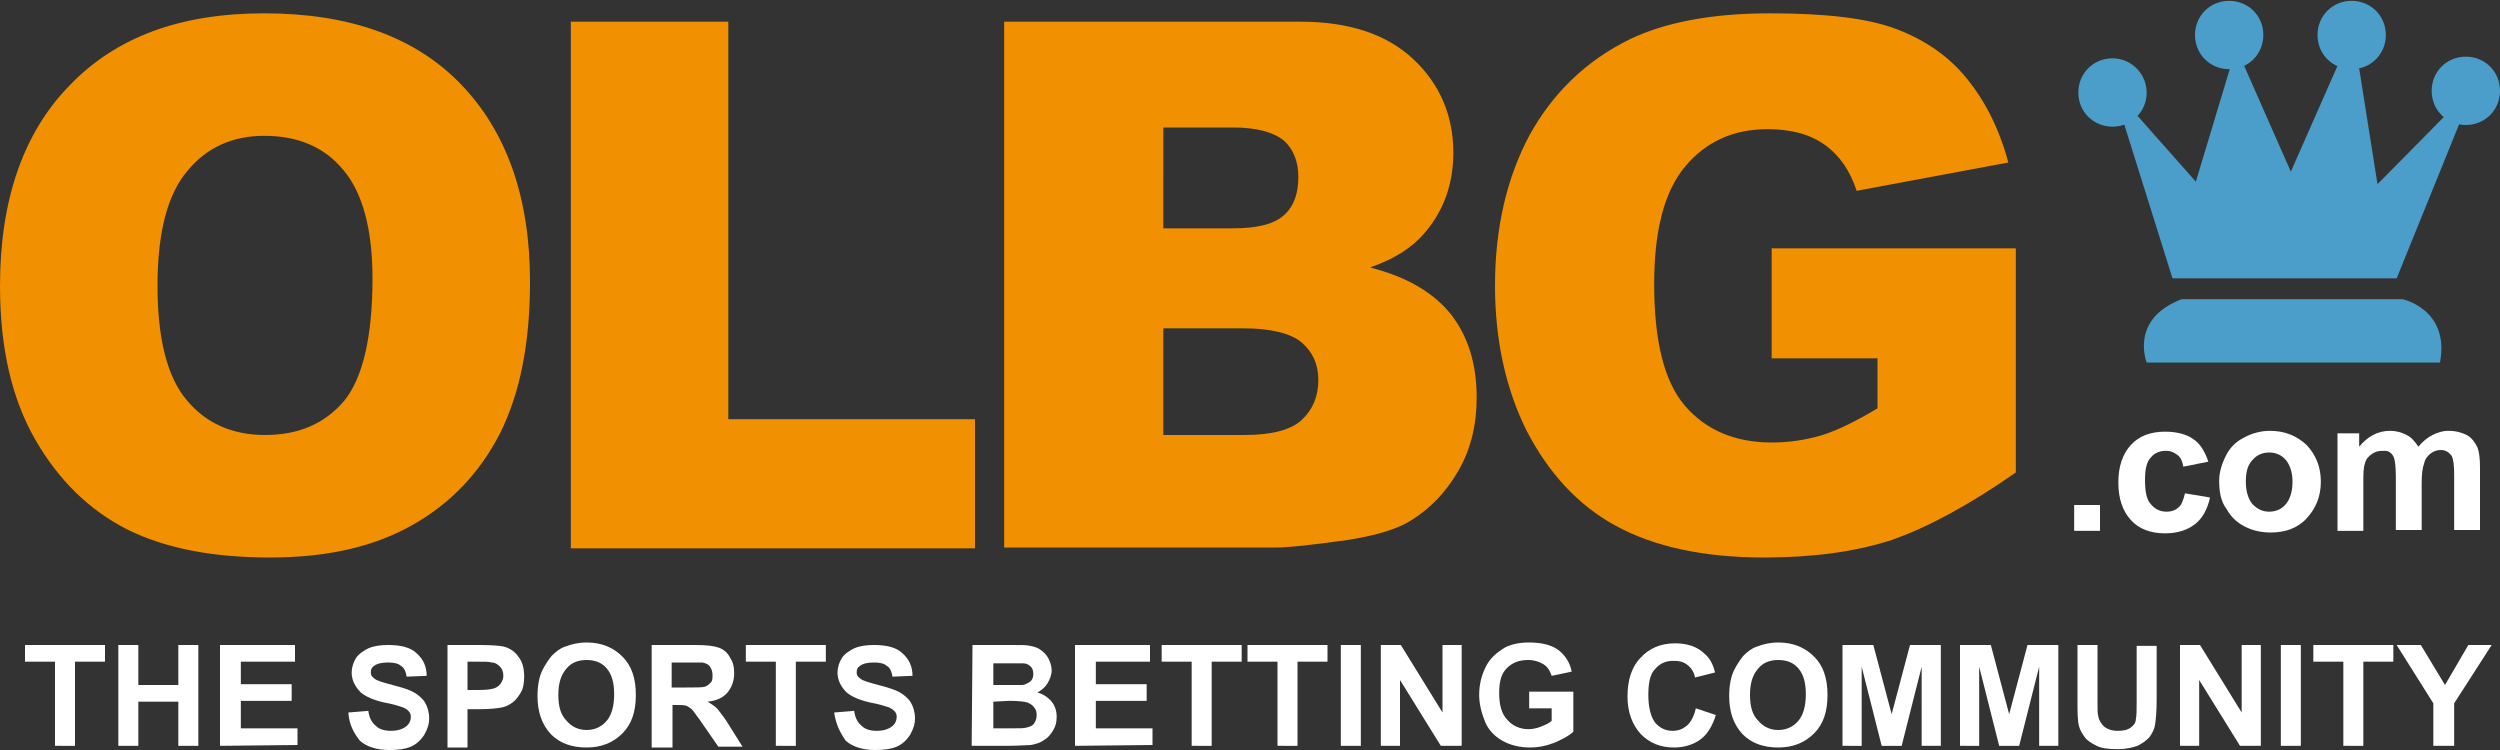
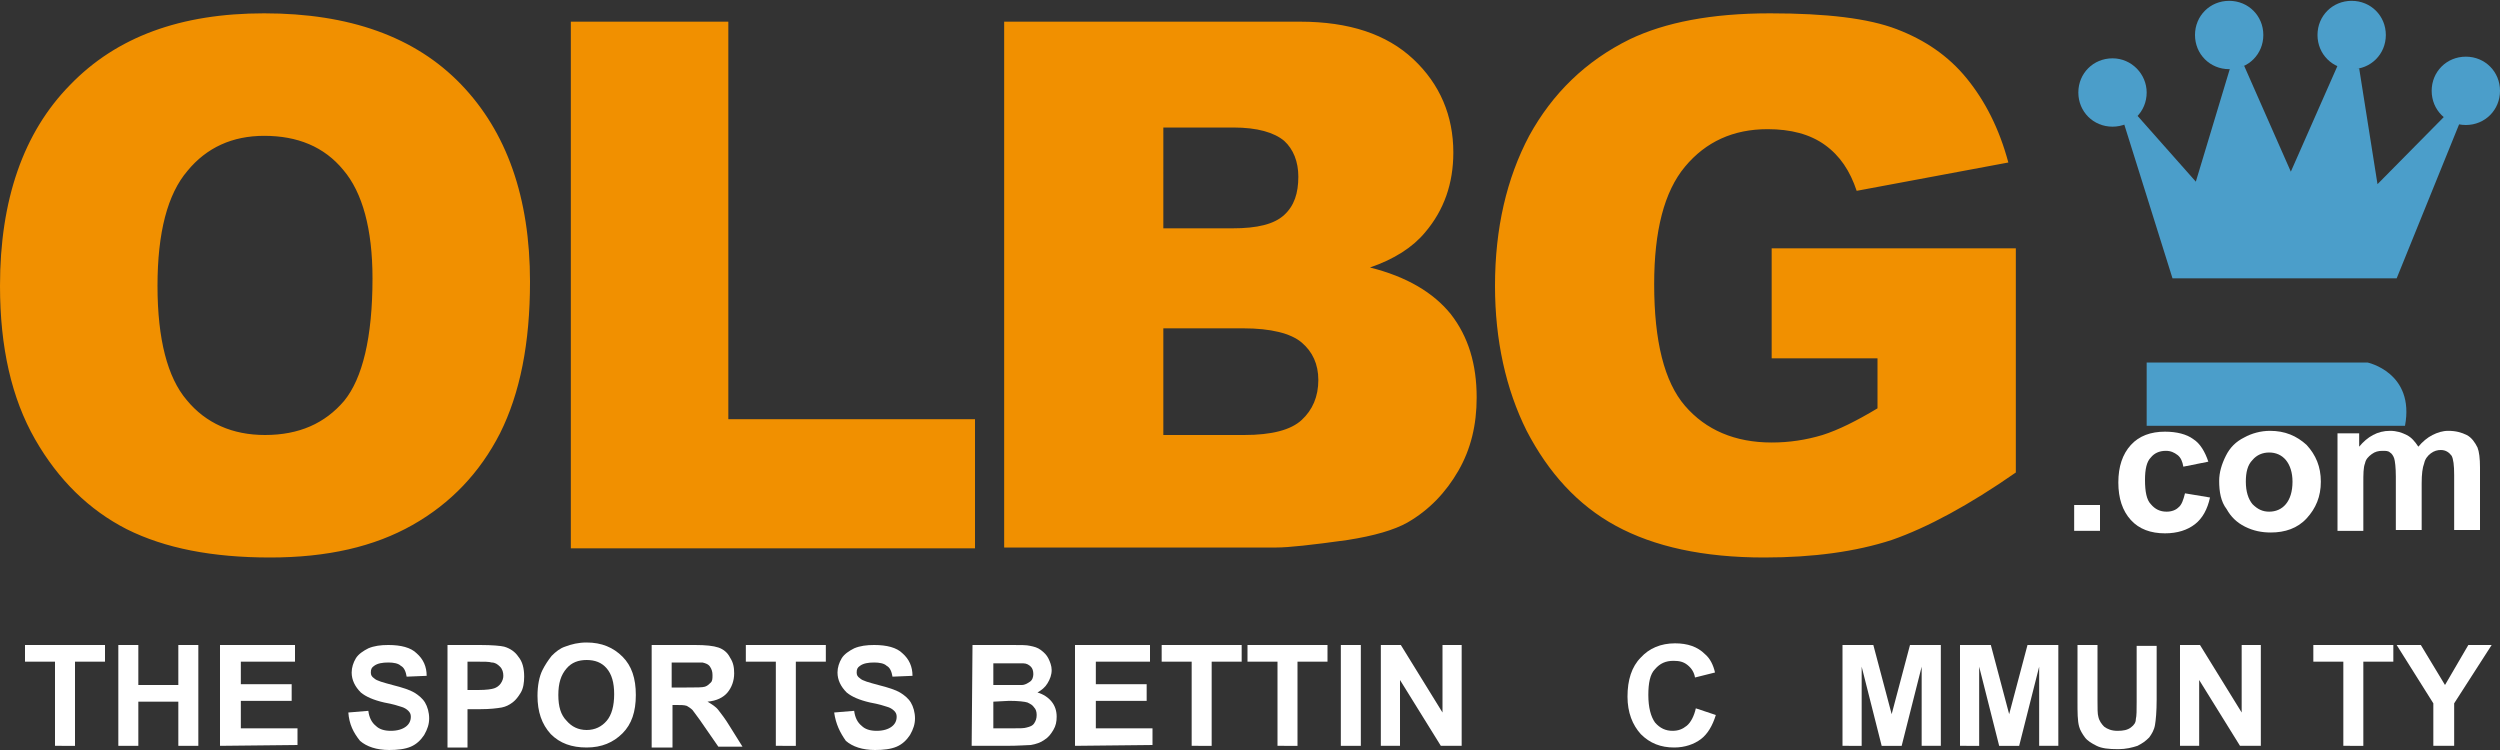
<svg xmlns="http://www.w3.org/2000/svg" version="1.1" id="Layer_1" x="0px" y="0px" width="300px" height="90px" viewBox="0 0 300 90" style="enable-background:new 0 0 300 90;" xml:space="preserve">
  <rect x="0" y="0" width="300" height="90" fill="#333333" stroke="none" />
  <style type="text/css">
	.st0{fill-rule:evenodd;clip-rule:evenodd;fill:#4B9ECA;}
	.st1{fill:#FFFFFF;}
	.st2{fill-rule:evenodd;clip-rule:evenodd;fill:#F19000;}
</style>
  <g>
    <g>
      <g>
        <path class="st0" d="M257.6,11.1c0,2.3-1.8,4.1-4.1,4.1s-4.1-1.8-4.1-4.1s1.8-4.1,4.1-4.1C255.8,7,257.6,8.9,257.6,11.1z" />
        <path class="st0" d="M300,10.9c0,2.3-1.8,4.1-4.1,4.1c-2.3,0-4.1-1.8-4.1-4.1s1.8-4.1,4.1-4.1C298.2,6.8,300,8.6,300,10.9z" />
        <path class="st0" d="M286.3,4.2c0,2.3-1.8,4.1-4.1,4.1c-2.3,0-4.1-1.8-4.1-4.1s1.8-4.1,4.1-4.1C284.5,0.1,286.3,1.9,286.3,4.2z" />
        <path class="st0" d="M271.6,4.2c0,2.3-1.8,4.1-4.1,4.1c-2.3,0-4.1-1.8-4.1-4.1s1.8-4.1,4.1-4.1C269.8,0.1,271.6,1.9,271.6,4.2z" />
        <polygon class="st0" points="260.7,33.4 254.9,14.9 256.5,13.9 263.5,21.8 267.6,8.2 269.3,7.9 274.9,20.6 280.5,7.9 283.1,8.2      285.3,22.1 293.3,14 295.1,14.9 287.6,33.4    " />
-         <path class="st0" d="M257.6,43.5c0,0-2.1-5.2,4.2-7.6h26.5c0,0,5.7,1.2,4.5,7.6H257.6z" />
+         <path class="st0" d="M257.6,43.5h26.5c0,0,5.7,1.2,4.5,7.6H257.6z" />
      </g>
      <g>
        <path class="st1" d="M248.9,63.7v-3.1h3.1v3.1H248.9z" />
        <path class="st1" d="M265,55.4l-3,0.6c-0.1-0.6-0.3-1.1-0.7-1.4c-0.4-0.3-0.8-0.5-1.4-0.5c-0.8,0-1.4,0.3-1.8,0.8     c-0.5,0.5-0.7,1.4-0.7,2.7c0,1.4,0.2,2.4,0.7,2.9c0.5,0.6,1.1,0.9,1.9,0.9c0.6,0,1.1-0.2,1.4-0.5c0.4-0.3,0.6-0.9,0.8-1.7l3,0.5     c-0.3,1.4-0.9,2.5-1.8,3.2s-2.1,1.1-3.6,1.1c-1.7,0-3.1-0.5-4.1-1.6s-1.5-2.6-1.5-4.5s0.5-3.4,1.5-4.5s2.4-1.6,4.1-1.6     c1.4,0,2.6,0.3,3.4,0.9C264,53.2,264.6,54.2,265,55.4z" />
        <path class="st1" d="M266.3,57.7c0-1,0.3-2,0.8-3s1.2-1.7,2.2-2.2c0.9-0.5,2-0.8,3.1-0.8c1.8,0,3.2,0.6,4.4,1.7     c1.1,1.2,1.7,2.6,1.7,4.4c0,1.8-0.6,3.2-1.7,4.4s-2.6,1.7-4.3,1.7c-1.1,0-2.1-0.2-3.1-0.7s-1.7-1.2-2.2-2.1     C266.5,60.2,266.3,59,266.3,57.7z M269.5,57.8c0,1.2,0.3,2.1,0.8,2.7c0.6,0.6,1.2,0.9,2,0.9s1.5-0.3,2-0.9     c0.5-0.6,0.8-1.5,0.8-2.7c0-1.1-0.3-2-0.8-2.6s-1.2-0.9-2-0.9s-1.5,0.3-2,0.9C269.7,55.8,269.5,56.7,269.5,57.8z" />
        <path class="st1" d="M280.2,52h2.9v1.6c1-1.2,2.2-1.9,3.7-1.9c0.8,0,1.4,0.2,2,0.5s1,0.8,1.4,1.4c0.5-0.6,1.1-1.1,1.7-1.4     c0.6-0.3,1.2-0.5,1.9-0.5c0.9,0,1.6,0.2,2.2,0.5s1,0.9,1.3,1.5c0.2,0.5,0.3,1.3,0.3,2.4v7.5h-3.1V57c0-1.2-0.1-1.9-0.3-2.3     c-0.3-0.4-0.7-0.7-1.3-0.7c-0.4,0-0.8,0.1-1.2,0.4c-0.4,0.3-0.7,0.7-0.8,1.2c-0.2,0.5-0.3,1.3-0.3,2.4v5.6h-3.1v-6.4     c0-1.1-0.1-1.9-0.2-2.2s-0.3-0.6-0.5-0.7c-0.2-0.2-0.5-0.2-0.9-0.2c-0.5,0-0.9,0.1-1.3,0.4c-0.4,0.3-0.7,0.6-0.8,1.1     c-0.2,0.5-0.2,1.3-0.2,2.4v5.7h-3.1V52H280.2z" />
      </g>
      <path class="st2" d="M0,34.3C0,24,2.8,15.9,8.4,10.2C14,4.4,21.7,1.6,31.7,1.6c10.2,0,18.1,2.8,23.6,8.5s8.3,13.6,8.3,23.7    c0,7.4-1.2,13.4-3.6,18.2c-2.4,4.7-5.9,8.4-10.5,11s-10.2,3.9-17.1,3.9s-12.6-1.1-17.2-3.4c-4.5-2.3-8.2-5.9-11-10.8    S0,41.7,0,34.3L0,34.3z M18.9,34.3c0,6.4,1.2,11,3.5,13.7c2.3,2.8,5.5,4.2,9.4,4.2c4.1,0,7.2-1.4,9.5-4.1    c2.2-2.7,3.4-7.6,3.4-14.7c0-5.9-1.2-10.3-3.5-13c-2.3-2.8-5.5-4.1-9.5-4.1c-3.8,0-6.9,1.4-9.2,4.2C20.1,23.3,18.9,27.9,18.9,34.3    L18.9,34.3z M68.5,2.6h18.9v47.7H117v15.5H68.5V2.6L68.5,2.6z M120.5,2.6H156c5.9,0,10.4,1.5,13.6,4.5c3.2,3,4.8,6.8,4.8,11.2    c0,3.7-1.1,6.9-3.4,9.6c-1.5,1.8-3.7,3.2-6.6,4.2c4.4,1.1,7.6,3,9.7,5.6c2.1,2.7,3.1,6,3.1,10c0,3.3-0.7,6.2-2.2,8.8    s-3.5,4.7-6.1,6.2c-1.6,0.9-4,1.6-7.2,2.1c-4.3,0.6-7.1,0.9-8.5,0.9h-32.7L120.5,2.6L120.5,2.6z M139.6,27.4h8.3    c3,0,5-0.5,6.2-1.6s1.7-2.6,1.7-4.6c0-1.8-0.6-3.3-1.7-4.3c-1.2-1-3.2-1.6-6.1-1.6h-8.4V27.4L139.6,27.4z M139.6,52.2h9.7    c3.3,0,5.6-0.6,6.9-1.8c1.3-1.2,2-2.8,2-4.8c0-1.9-0.7-3.4-2-4.5s-3.7-1.7-7-1.7h-9.6L139.6,52.2L139.6,52.2z M212.6,43V29.8h29.3    v26.9c-5.6,3.9-10.6,6.6-14.9,8.1c-4.3,1.4-9.4,2.1-15.3,2.1c-7.3,0-13.2-1.3-17.8-3.8c-4.6-2.5-8.1-6.4-10.7-11.4    c-2.5-5-3.8-10.9-3.8-17.4c0-6.9,1.4-12.9,4.1-18c2.8-5.1,6.8-9,12.1-11.6c4.2-2,9.7-3.1,16.8-3.1c6.8,0,11.8,0.6,15.2,1.9    s6.2,3.2,8.4,5.9s3.9,6,5,10.1l-18.2,3.4c-0.8-2.4-2-4.2-3.8-5.5c-1.8-1.3-4.1-1.9-6.9-1.9c-4.1,0-7.4,1.5-9.9,4.5    s-3.7,7.7-3.7,14.1c0,6.8,1.2,11.7,3.7,14.6c2.5,2.9,6,4.4,10.4,4.4c2.1,0,4.1-0.3,6.1-0.9c1.9-0.6,4.1-1.7,6.6-3.2v-6H212.6z" />
    </g>
    <g>
      <path class="st1" d="M6.6,89.5V79.4H3v-2h9.6v2H9v10.1H6.6z" />
      <path class="st1" d="M14.2,89.5V77.4h2.4v4.8h4.8v-4.8h2.4v12.1h-2.4v-5.3h-4.8v5.3H14.2z" />
      <path class="st1" d="M26.4,89.5V77.4h9v2h-6.5v2.7H35v2h-6.1v3.3h6.8v2L26.4,89.5L26.4,89.5z" />
      <path class="st1" d="M41.8,85.5l2.4-0.2c0.1,0.8,0.4,1.4,0.9,1.8c0.4,0.4,1,0.6,1.8,0.6s1.4-0.2,1.8-0.5c0.4-0.3,0.6-0.7,0.6-1.2    c0-0.3-0.1-0.5-0.3-0.7s-0.5-0.4-0.9-0.5c-0.3-0.1-0.9-0.3-2-0.5c-1.3-0.3-2.2-0.7-2.8-1.2c-0.7-0.7-1.1-1.5-1.1-2.4    c0-0.6,0.2-1.2,0.5-1.7s0.9-0.9,1.5-1.2c0.7-0.3,1.5-0.4,2.4-0.4c1.5,0,2.7,0.3,3.4,1c0.8,0.7,1.2,1.6,1.2,2.7l-2.4,0.1    c-0.1-0.6-0.3-1.1-0.7-1.3c-0.3-0.3-0.9-0.4-1.5-0.4c-0.7,0-1.3,0.1-1.7,0.4c-0.3,0.2-0.4,0.4-0.4,0.8c0,0.3,0.1,0.5,0.4,0.7    c0.3,0.3,1.1,0.5,2.2,0.8c1.2,0.3,2.1,0.6,2.6,0.9s1,0.7,1.3,1.2s0.5,1.2,0.5,1.9c0,0.7-0.2,1.3-0.6,2c-0.4,0.6-0.9,1.1-1.6,1.4    c-0.7,0.3-1.6,0.4-2.6,0.4c-1.5,0-2.7-0.4-3.5-1.1C42.4,87.9,41.9,86.9,41.8,85.5z" />
      <path class="st1" d="M53.7,89.5V77.4h3.9c1.5,0,2.5,0.1,2.9,0.2c0.7,0.2,1.3,0.6,1.7,1.2c0.5,0.6,0.7,1.4,0.7,2.4    c0,0.7-0.1,1.4-0.4,1.9c-0.3,0.5-0.6,0.9-1,1.2c-0.4,0.3-0.8,0.5-1.3,0.6c-0.6,0.1-1.4,0.2-2.5,0.2h-1.6v4.6h-2.4V89.5z     M56.1,79.4v3.4h1.3c1,0,1.6-0.1,1.9-0.2c0.3-0.1,0.6-0.3,0.8-0.6c0.2-0.3,0.3-0.6,0.3-0.9c0-0.4-0.1-0.8-0.4-1.1    c-0.3-0.3-0.6-0.5-1-0.5c-0.3-0.1-0.9-0.1-1.8-0.1C57.2,79.4,56.1,79.4,56.1,79.4z" />
      <path class="st1" d="M64.5,83.5c0-1.2,0.2-2.3,0.6-3.1c0.3-0.6,0.7-1.2,1.1-1.7c0.5-0.5,1-0.9,1.6-1.1c0.8-0.3,1.6-0.5,2.6-0.5    c1.8,0,3.2,0.6,4.3,1.7c1.1,1.1,1.6,2.6,1.6,4.6s-0.5,3.5-1.6,4.6s-2.5,1.7-4.3,1.7s-3.2-0.5-4.3-1.6C65,86.9,64.5,85.4,64.5,83.5    z M67,83.4c0,1.4,0.3,2.4,1,3.1c0.6,0.7,1.4,1.1,2.4,1.1s1.8-0.4,2.4-1.1s0.9-1.8,0.9-3.2c0-1.4-0.3-2.4-0.9-3.1s-1.4-1-2.4-1    s-1.8,0.3-2.4,1C67.3,81,67,82,67,83.4z" />
      <path class="st1" d="M78.2,89.5V77.4h5.2c1.3,0,2.2,0.1,2.8,0.3c0.6,0.2,1.1,0.6,1.4,1.2c0.4,0.6,0.5,1.2,0.5,1.9    c0,0.9-0.3,1.7-0.8,2.3c-0.5,0.6-1.3,1-2.4,1.1c0.5,0.3,1,0.6,1.3,1s0.8,1,1.4,2l1.5,2.4h-2.9L84.4,87c-0.6-0.9-1.1-1.5-1.3-1.8    c-0.2-0.2-0.5-0.4-0.7-0.5c-0.3-0.1-0.7-0.1-1.2-0.1h-0.5v5.1h-2.5V89.5z M80.6,82.5h1.8c1.2,0,1.9,0,2.2-0.1    c0.3-0.1,0.5-0.3,0.7-0.5s0.2-0.5,0.2-0.9s-0.1-0.7-0.3-1c-0.2-0.3-0.5-0.4-0.9-0.5c-0.2,0-0.8,0-1.8,0h-1.9L80.6,82.5L80.6,82.5z    " />
      <path class="st1" d="M93.1,89.5V79.4h-3.6v-2h9.6v2h-3.6v10.1H93.1z" />
      <path class="st1" d="M100.1,85.5l2.4-0.2c0.1,0.8,0.4,1.4,0.9,1.8c0.4,0.4,1,0.6,1.8,0.6s1.4-0.2,1.8-0.5s0.6-0.7,0.6-1.2    c0-0.3-0.1-0.5-0.3-0.7c-0.2-0.2-0.5-0.4-0.9-0.5c-0.3-0.1-0.9-0.3-2-0.5c-1.3-0.3-2.2-0.7-2.8-1.2c-0.7-0.7-1.1-1.5-1.1-2.4    c0-0.6,0.2-1.2,0.5-1.7s0.9-0.9,1.5-1.2c0.7-0.3,1.5-0.4,2.4-0.4c1.5,0,2.7,0.3,3.4,1c0.8,0.7,1.2,1.6,1.2,2.7l-2.4,0.1    c-0.1-0.6-0.3-1.1-0.7-1.3c-0.3-0.3-0.9-0.4-1.5-0.4c-0.7,0-1.3,0.1-1.7,0.4c-0.3,0.2-0.4,0.4-0.4,0.8c0,0.3,0.1,0.5,0.4,0.7    c0.3,0.3,1.1,0.5,2.2,0.8c1.2,0.3,2.1,0.6,2.6,0.9s1,0.7,1.3,1.2s0.5,1.2,0.5,1.9c0,0.7-0.2,1.3-0.6,2c-0.4,0.6-0.9,1.1-1.6,1.4    S106,90,105,90c-1.5,0-2.7-0.4-3.5-1.1C100.8,87.9,100.3,86.9,100.1,85.5z" />
      <path class="st1" d="M116.7,77.4h4.8c1,0,1.7,0,2.1,0.1c0.5,0.1,0.9,0.2,1.3,0.5s0.7,0.6,0.9,1s0.4,0.9,0.4,1.4    c0,0.6-0.2,1.1-0.5,1.6s-0.7,0.8-1.2,1.1c0.7,0.2,1.3,0.6,1.7,1.1c0.4,0.5,0.6,1.1,0.6,1.8c0,0.6-0.1,1.1-0.4,1.6    s-0.6,0.9-1.1,1.2c-0.4,0.3-1,0.5-1.6,0.6c-0.4,0-1.4,0.1-3,0.1h-4.1L116.7,77.4L116.7,77.4z M119.2,79.4v2.8h1.6c1,0,1.5,0,1.8,0    c0.4,0,0.7-0.2,1-0.4s0.4-0.6,0.4-0.9c0-0.4-0.1-0.7-0.3-0.9c-0.2-0.2-0.5-0.4-0.9-0.4c-0.2,0-0.9,0-2.1,0h-1.5V79.4z M119.2,84.2    v3.2h2.3c0.9,0,1.4,0,1.7-0.1c0.4-0.1,0.7-0.2,0.9-0.5c0.2-0.3,0.3-0.6,0.3-1s-0.1-0.7-0.3-0.9c-0.2-0.3-0.4-0.4-0.8-0.6    c-0.3-0.1-1.1-0.2-2.2-0.2L119.2,84.2L119.2,84.2z" />
      <path class="st1" d="M129,89.5V77.4h9v2h-6.5v2.7h6.1v2h-6.1v3.3h6.8v2L129,89.5L129,89.5z" />
      <path class="st1" d="M143,89.5V79.4h-3.6v-2h9.6v2h-3.6v10.1H143z" />
      <path class="st1" d="M153.3,89.5V79.4h-3.6v-2h9.6v2h-3.6v10.1H153.3z" />
      <path class="st1" d="M160.9,89.5V77.4h2.4v12.1H160.9z" />
      <path class="st1" d="M165.7,89.5V77.4h2.4l5,8.1v-8.1h2.3v12.1h-2.5l-4.9-7.9v7.9H165.7z" />
-       <path class="st1" d="M183.5,85v-2h5.3v4.8c-0.5,0.5-1.3,0.9-2.2,1.3c-1,0.4-2,0.6-3,0.6c-1.3,0-2.4-0.3-3.3-0.8    c-0.9-0.5-1.7-1.3-2.1-2.3s-0.7-2.1-0.7-3.2c0-1.3,0.3-2.4,0.8-3.4s1.3-1.7,2.3-2.3c0.8-0.4,1.7-0.6,2.9-0.6    c1.5,0,2.7,0.3,3.5,0.9s1.4,1.5,1.6,2.6l-2.4,0.5c-0.2-0.6-0.5-1.1-1-1.4s-1.1-0.5-1.8-0.5c-1.1,0-1.9,0.3-2.6,1s-0.9,1.7-0.9,3    c0,1.4,0.3,2.5,1,3.2c0.6,0.7,1.5,1.1,2.5,1.1c0.5,0,1-0.1,1.5-0.3c0.5-0.2,1-0.4,1.3-0.7V85C186.2,85,183.5,85,183.5,85z" />
      <path class="st1" d="M203.5,85l2.4,0.8c-0.4,1.3-1,2.3-1.8,2.9s-1.9,1-3.2,1c-1.6,0-2.9-0.5-4-1.6c-1-1.1-1.6-2.6-1.6-4.5    c0-2,0.5-3.6,1.6-4.7c1-1.1,2.4-1.7,4.1-1.7c1.5,0,2.7,0.4,3.6,1.3c0.6,0.5,1,1.3,1.2,2.2l-2.4,0.6c-0.1-0.6-0.4-1.1-0.9-1.5    s-1-0.5-1.7-0.5c-0.9,0-1.6,0.3-2.2,1c-0.6,0.6-0.8,1.7-0.8,3.1c0,1.5,0.3,2.6,0.8,3.3c0.6,0.7,1.3,1,2.1,1c0.7,0,1.2-0.2,1.7-0.6    S203.3,85.9,203.5,85z" />
-       <path class="st1" d="M207.5,83.5c0-1.2,0.2-2.3,0.6-3.1c0.3-0.6,0.7-1.2,1.1-1.7c0.5-0.5,1-0.9,1.6-1.1c0.8-0.3,1.6-0.5,2.6-0.5    c1.8,0,3.2,0.6,4.3,1.7s1.6,2.6,1.6,4.6s-0.5,3.5-1.6,4.6s-2.5,1.7-4.3,1.7s-3.2-0.5-4.3-1.6C208,86.9,207.5,85.4,207.5,83.5z     M210,83.4c0,1.4,0.3,2.4,1,3.1c0.6,0.7,1.4,1.1,2.4,1.1s1.8-0.4,2.4-1.1c0.6-0.7,0.9-1.8,0.9-3.2c0-1.4-0.3-2.4-0.9-3.1    c-0.6-0.7-1.4-1-2.4-1s-1.8,0.3-2.4,1C210.3,81,210,82,210,83.4z" />
      <path class="st1" d="M221.1,89.5V77.4h3.7l2.2,8.3l2.2-8.3h3.7v12.1h-2.3V80l-2.4,9.5h-2.4l-2.4-9.5v9.5H221.1z" />
      <path class="st1" d="M235.2,89.5V77.4h3.7l2.2,8.3l2.2-8.3h3.7v12.1h-2.3V80l-2.4,9.5h-2.4l-2.4-9.5v9.5H235.2z" />
      <path class="st1" d="M249.3,77.4h2.4V84c0,1,0,1.7,0.1,2c0.1,0.5,0.4,0.9,0.7,1.2c0.4,0.3,0.9,0.5,1.6,0.5c0.7,0,1.2-0.1,1.6-0.4    c0.4-0.3,0.6-0.6,0.6-1c0.1-0.4,0.1-1.1,0.1-2.1v-6.7h2.4v6.4c0,1.5-0.1,2.5-0.2,3.1s-0.4,1.1-0.7,1.5c-0.4,0.4-0.8,0.7-1.4,1    c-0.6,0.2-1.4,0.4-2.3,0.4c-1.2,0-2-0.1-2.6-0.4s-1.1-0.6-1.4-1c-0.3-0.4-0.6-0.9-0.7-1.3c-0.2-0.7-0.2-1.7-0.2-3.1V77.4z" />
      <path class="st1" d="M261.6,89.5V77.4h2.4l5,8.1v-8.1h2.3v12.1h-2.5l-4.9-7.9v7.9H261.6z" />
-       <path class="st1" d="M273.7,89.5V77.4h2.4v12.1H273.7z" />
      <path class="st1" d="M281.2,89.5V79.4h-3.6v-2h9.6v2h-3.6v10.1H281.2z" />
      <path class="st1" d="M292,89.5v-5.1l-4.4-7h2.9l2.9,4.8l2.8-4.8h2.8l-4.5,7v5.1H292z" />
    </g>
  </g>
</svg>